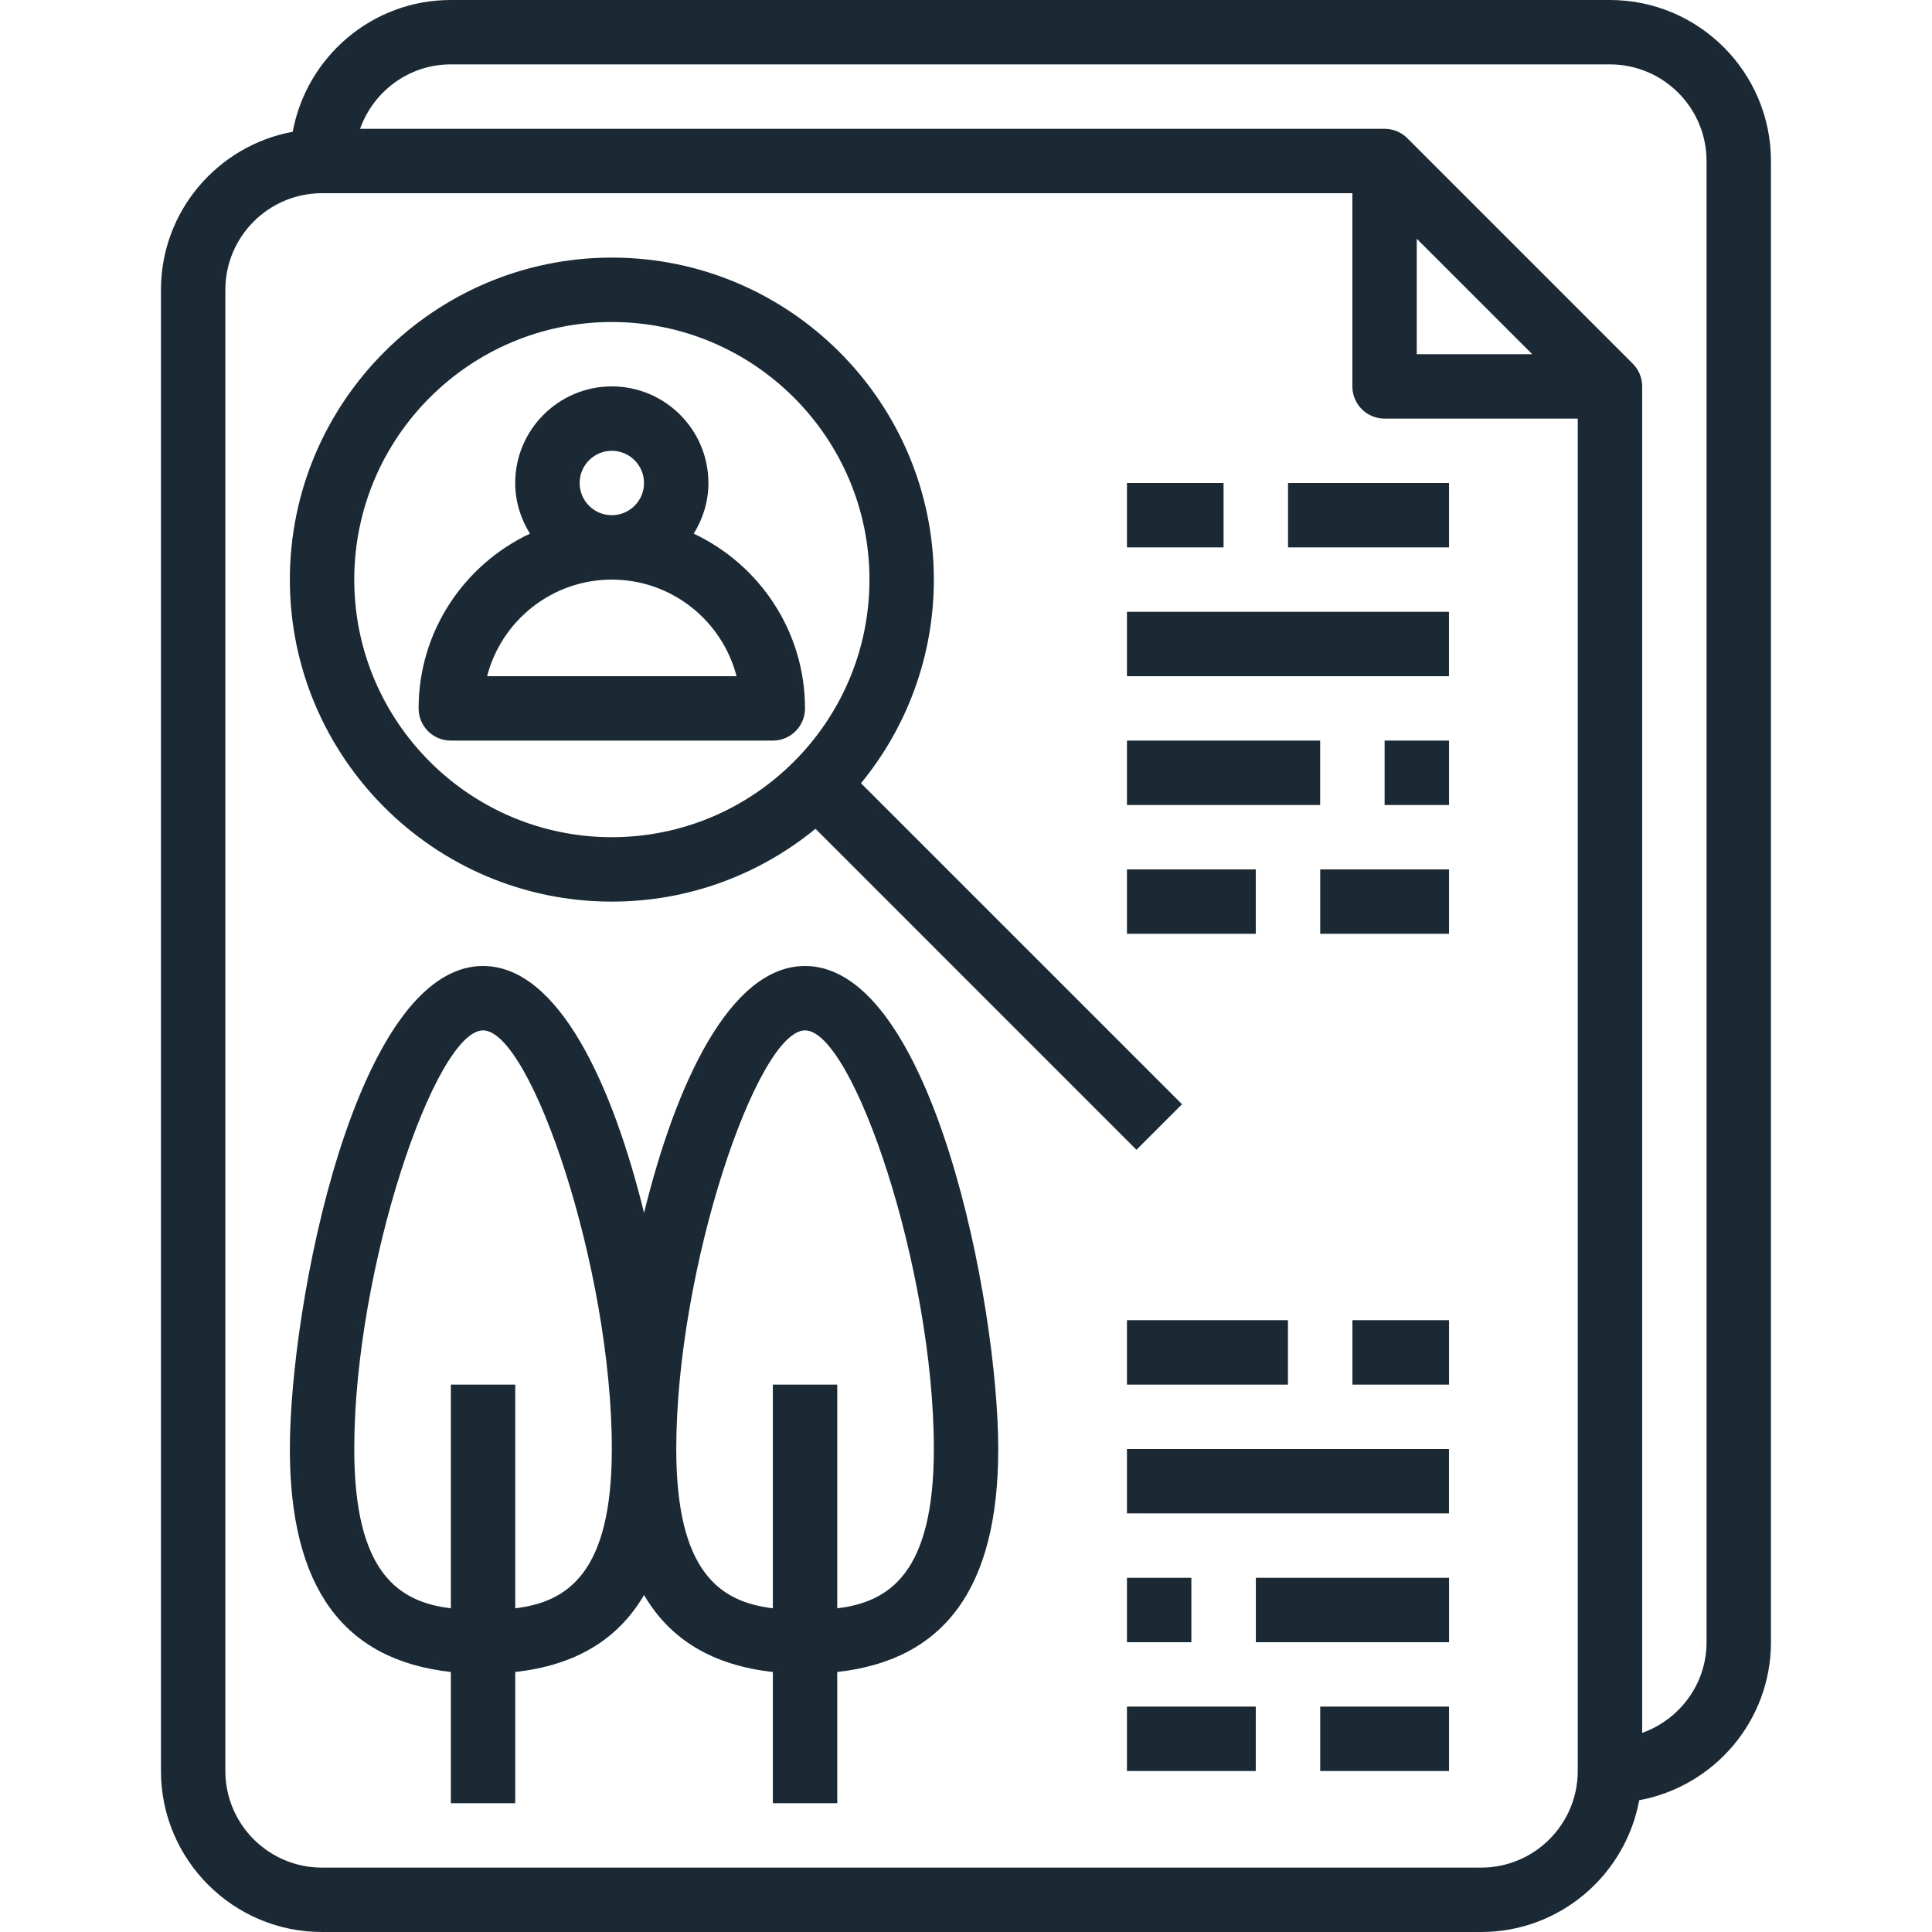
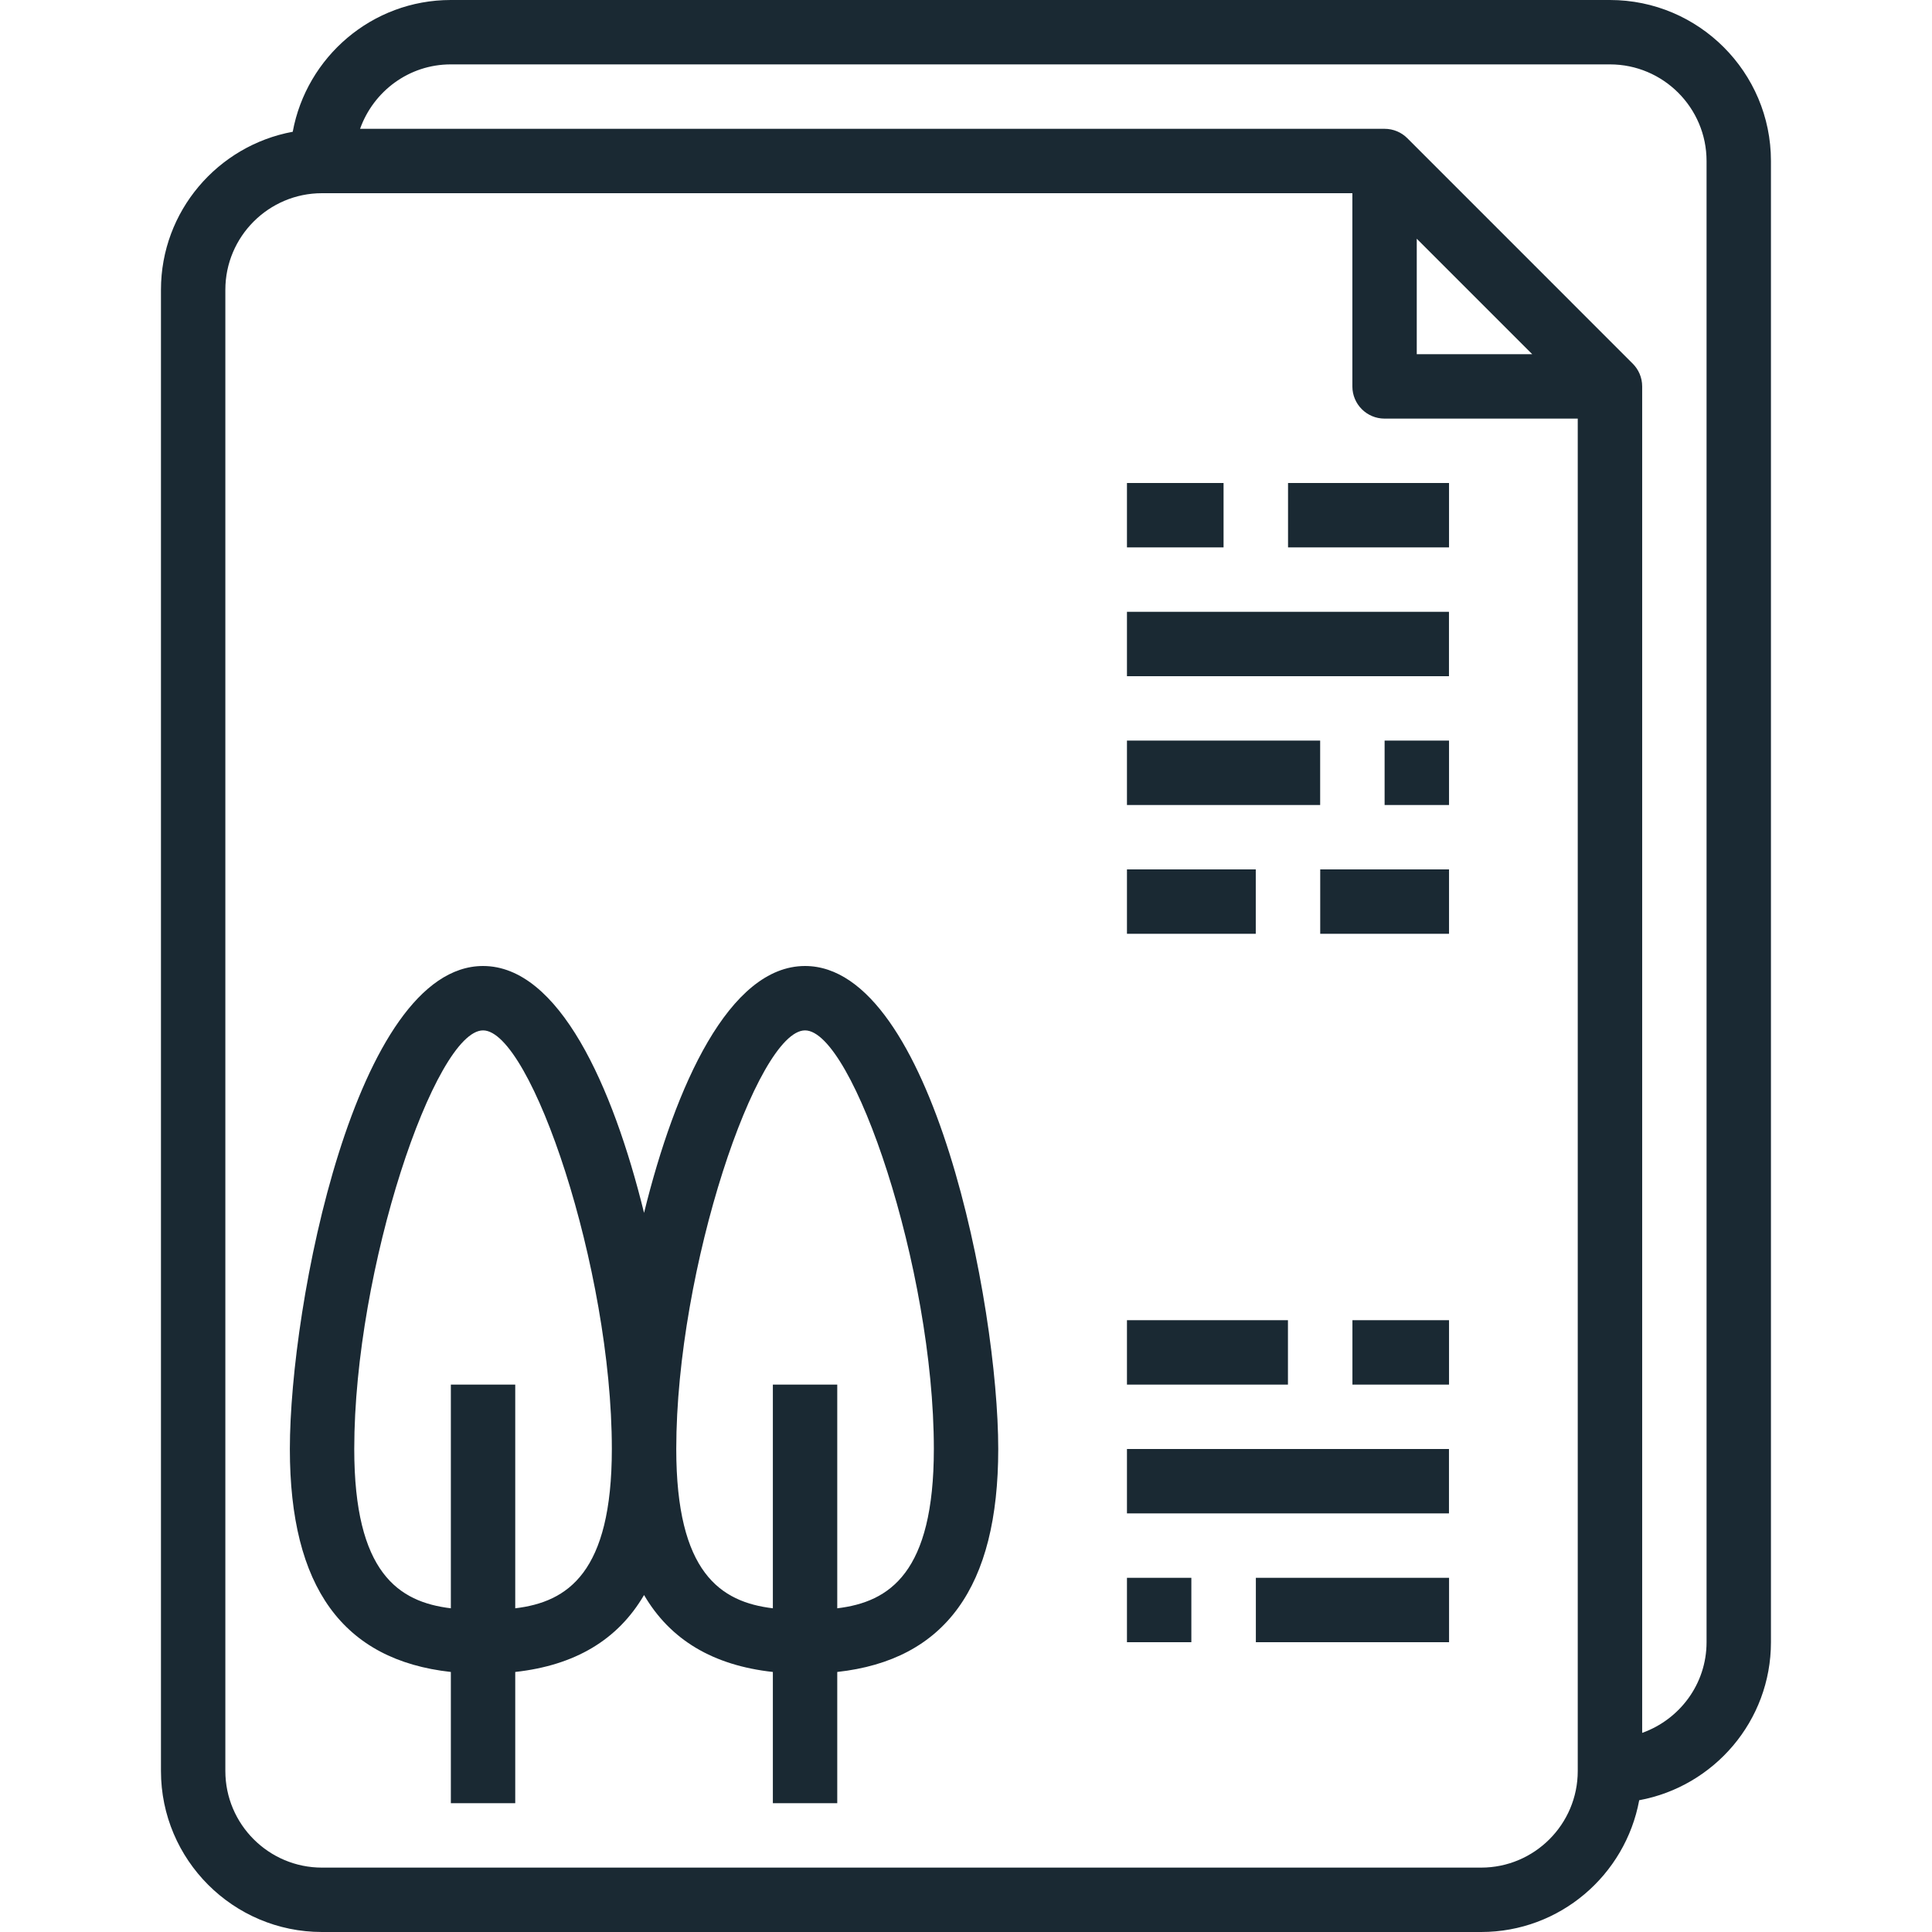
<svg xmlns="http://www.w3.org/2000/svg" width="64" height="64" viewBox="0 0 64 64" fill="none">
  <path d="M53.332 0H14.932C12.323 0 10.154 1.886 9.697 4.365C7.218 4.822 5.332 6.991 5.332 9.6V58.667C5.332 61.608 7.725 64 10.665 64H49.065C51.674 64 53.843 62.114 54.301 59.635C56.779 59.178 58.665 57.009 58.665 54.4V5.333C58.665 2.393 56.273 0 53.332 0ZM52.265 58.667C52.265 60.431 50.83 61.867 49.065 61.867H10.665C8.901 61.867 7.465 60.431 7.465 58.667V9.6C7.465 7.836 8.901 6.4 10.665 6.4H44.799V12.8C44.799 13.39 45.277 13.867 45.865 13.867H52.265V58.667ZM46.932 11.733V7.908L50.757 11.733H46.932ZM56.532 54.4C56.532 55.789 55.637 56.962 54.399 57.404V12.8C54.399 12.505 54.279 12.238 54.085 12.045L46.621 4.58C46.428 4.386 46.161 4.267 45.865 4.267H11.928C12.37 3.028 13.543 2.133 14.932 2.133H53.332C55.096 2.133 56.532 3.569 56.532 5.333V54.4Z" fill="#1A2933" />
  <path d="M26.668 32C24.159 32 22.372 35.961 21.335 40.178C20.298 35.961 18.51 32 16.002 32C11.78 32 9.602 43.215 9.602 48C9.602 52.58 11.364 54.992 14.935 55.386V59.733H17.068V55.386C19.046 55.167 20.465 54.325 21.335 52.837C22.205 54.325 23.624 55.168 25.602 55.386V59.733H27.735V55.386C31.306 54.992 33.068 52.58 33.068 48C33.068 43.215 30.89 32 26.668 32ZM17.068 53.277V45.867H14.935V53.277C13.198 53.067 11.735 52.099 11.735 48C11.735 42.015 14.419 34.133 16.002 34.133C17.584 34.133 20.268 42.015 20.268 48C20.268 52.1 18.805 53.068 17.068 53.277ZM27.735 53.277V45.867H25.602V53.277C23.865 53.067 22.402 52.099 22.402 48C22.402 42.015 25.085 34.133 26.668 34.133C28.251 34.133 30.935 42.015 30.935 48C30.935 52.1 29.471 53.068 27.735 53.277Z" fill="#1A2933" />
-   <path d="M28.522 25.946C30.028 24.107 30.935 21.758 30.935 19.2C30.935 13.319 26.15 8.533 20.268 8.533C14.387 8.533 9.602 13.319 9.602 19.2C9.602 25.082 14.387 29.867 20.268 29.867C22.826 29.867 25.175 28.96 27.014 27.454L37.647 38.088L39.156 36.579L28.522 25.946ZM20.268 27.733C15.563 27.733 11.735 23.905 11.735 19.2C11.735 14.495 15.563 10.667 20.268 10.667C24.973 10.667 28.802 14.495 28.802 19.2C28.802 23.905 24.973 27.733 20.268 27.733Z" fill="#1A2933" />
-   <path d="M22.98 17.678C23.284 17.189 23.467 16.618 23.467 16C23.467 14.236 22.032 12.8 20.267 12.8C18.503 12.8 17.067 14.236 17.067 16C17.067 16.618 17.251 17.189 17.555 17.678C15.38 18.702 13.867 20.908 13.867 23.467C13.867 24.057 14.345 24.533 14.934 24.533H25.601C26.189 24.533 26.667 24.057 26.667 23.467C26.667 20.908 25.155 18.702 22.98 17.678ZM20.267 14.933C20.855 14.933 21.334 15.411 21.334 16C21.334 16.589 20.855 17.067 20.267 17.067C19.68 17.067 19.201 16.589 19.201 16C19.201 15.411 19.68 14.933 20.267 14.933ZM16.136 22.4C16.611 20.561 18.283 19.2 20.267 19.2C22.251 19.2 23.924 20.561 24.399 22.4H16.136Z" fill="#1A2933" />
  <path d="M40.532 16H37.332V18.133H40.532V16Z" fill="#1A2933" />
  <path d="M47.999 20.267H37.332V22.4H47.999V20.267Z" fill="#1A2933" />
  <path d="M48.001 24.533H45.867V26.667H48.001V24.533Z" fill="#1A2933" />
  <path d="M41.599 28.8H37.332V30.933H41.599V28.8Z" fill="#1A2933" />
  <path d="M48.001 16H42.668V18.133H48.001V16Z" fill="#1A2933" />
  <path d="M43.732 24.533H37.332V26.667H43.732V24.533Z" fill="#1A2933" />
  <path d="M48.001 28.8H43.734V30.933H48.001V28.8Z" fill="#1A2933" />
  <path d="M48.001 43.733H44.801V45.867H48.001V43.733Z" fill="#1A2933" />
  <path d="M47.999 48H37.332V50.133H47.999V48Z" fill="#1A2933" />
  <path d="M39.465 52.267H37.332V54.4H39.465V52.267Z" fill="#1A2933" />
-   <path d="M48.001 56.533H43.734V58.667H48.001V56.533Z" fill="#1A2933" />
  <path d="M42.665 43.733H37.332V45.867H42.665V43.733Z" fill="#1A2933" />
  <path d="M48.002 52.267H41.602V54.4H48.002V52.267Z" fill="#1A2933" />
-   <path d="M41.599 56.533H37.332V58.667H41.599V56.533Z" fill="#1A2933" />
+   <path d="M41.599 56.533V58.667H41.599V56.533Z" fill="#1A2933" />
</svg>